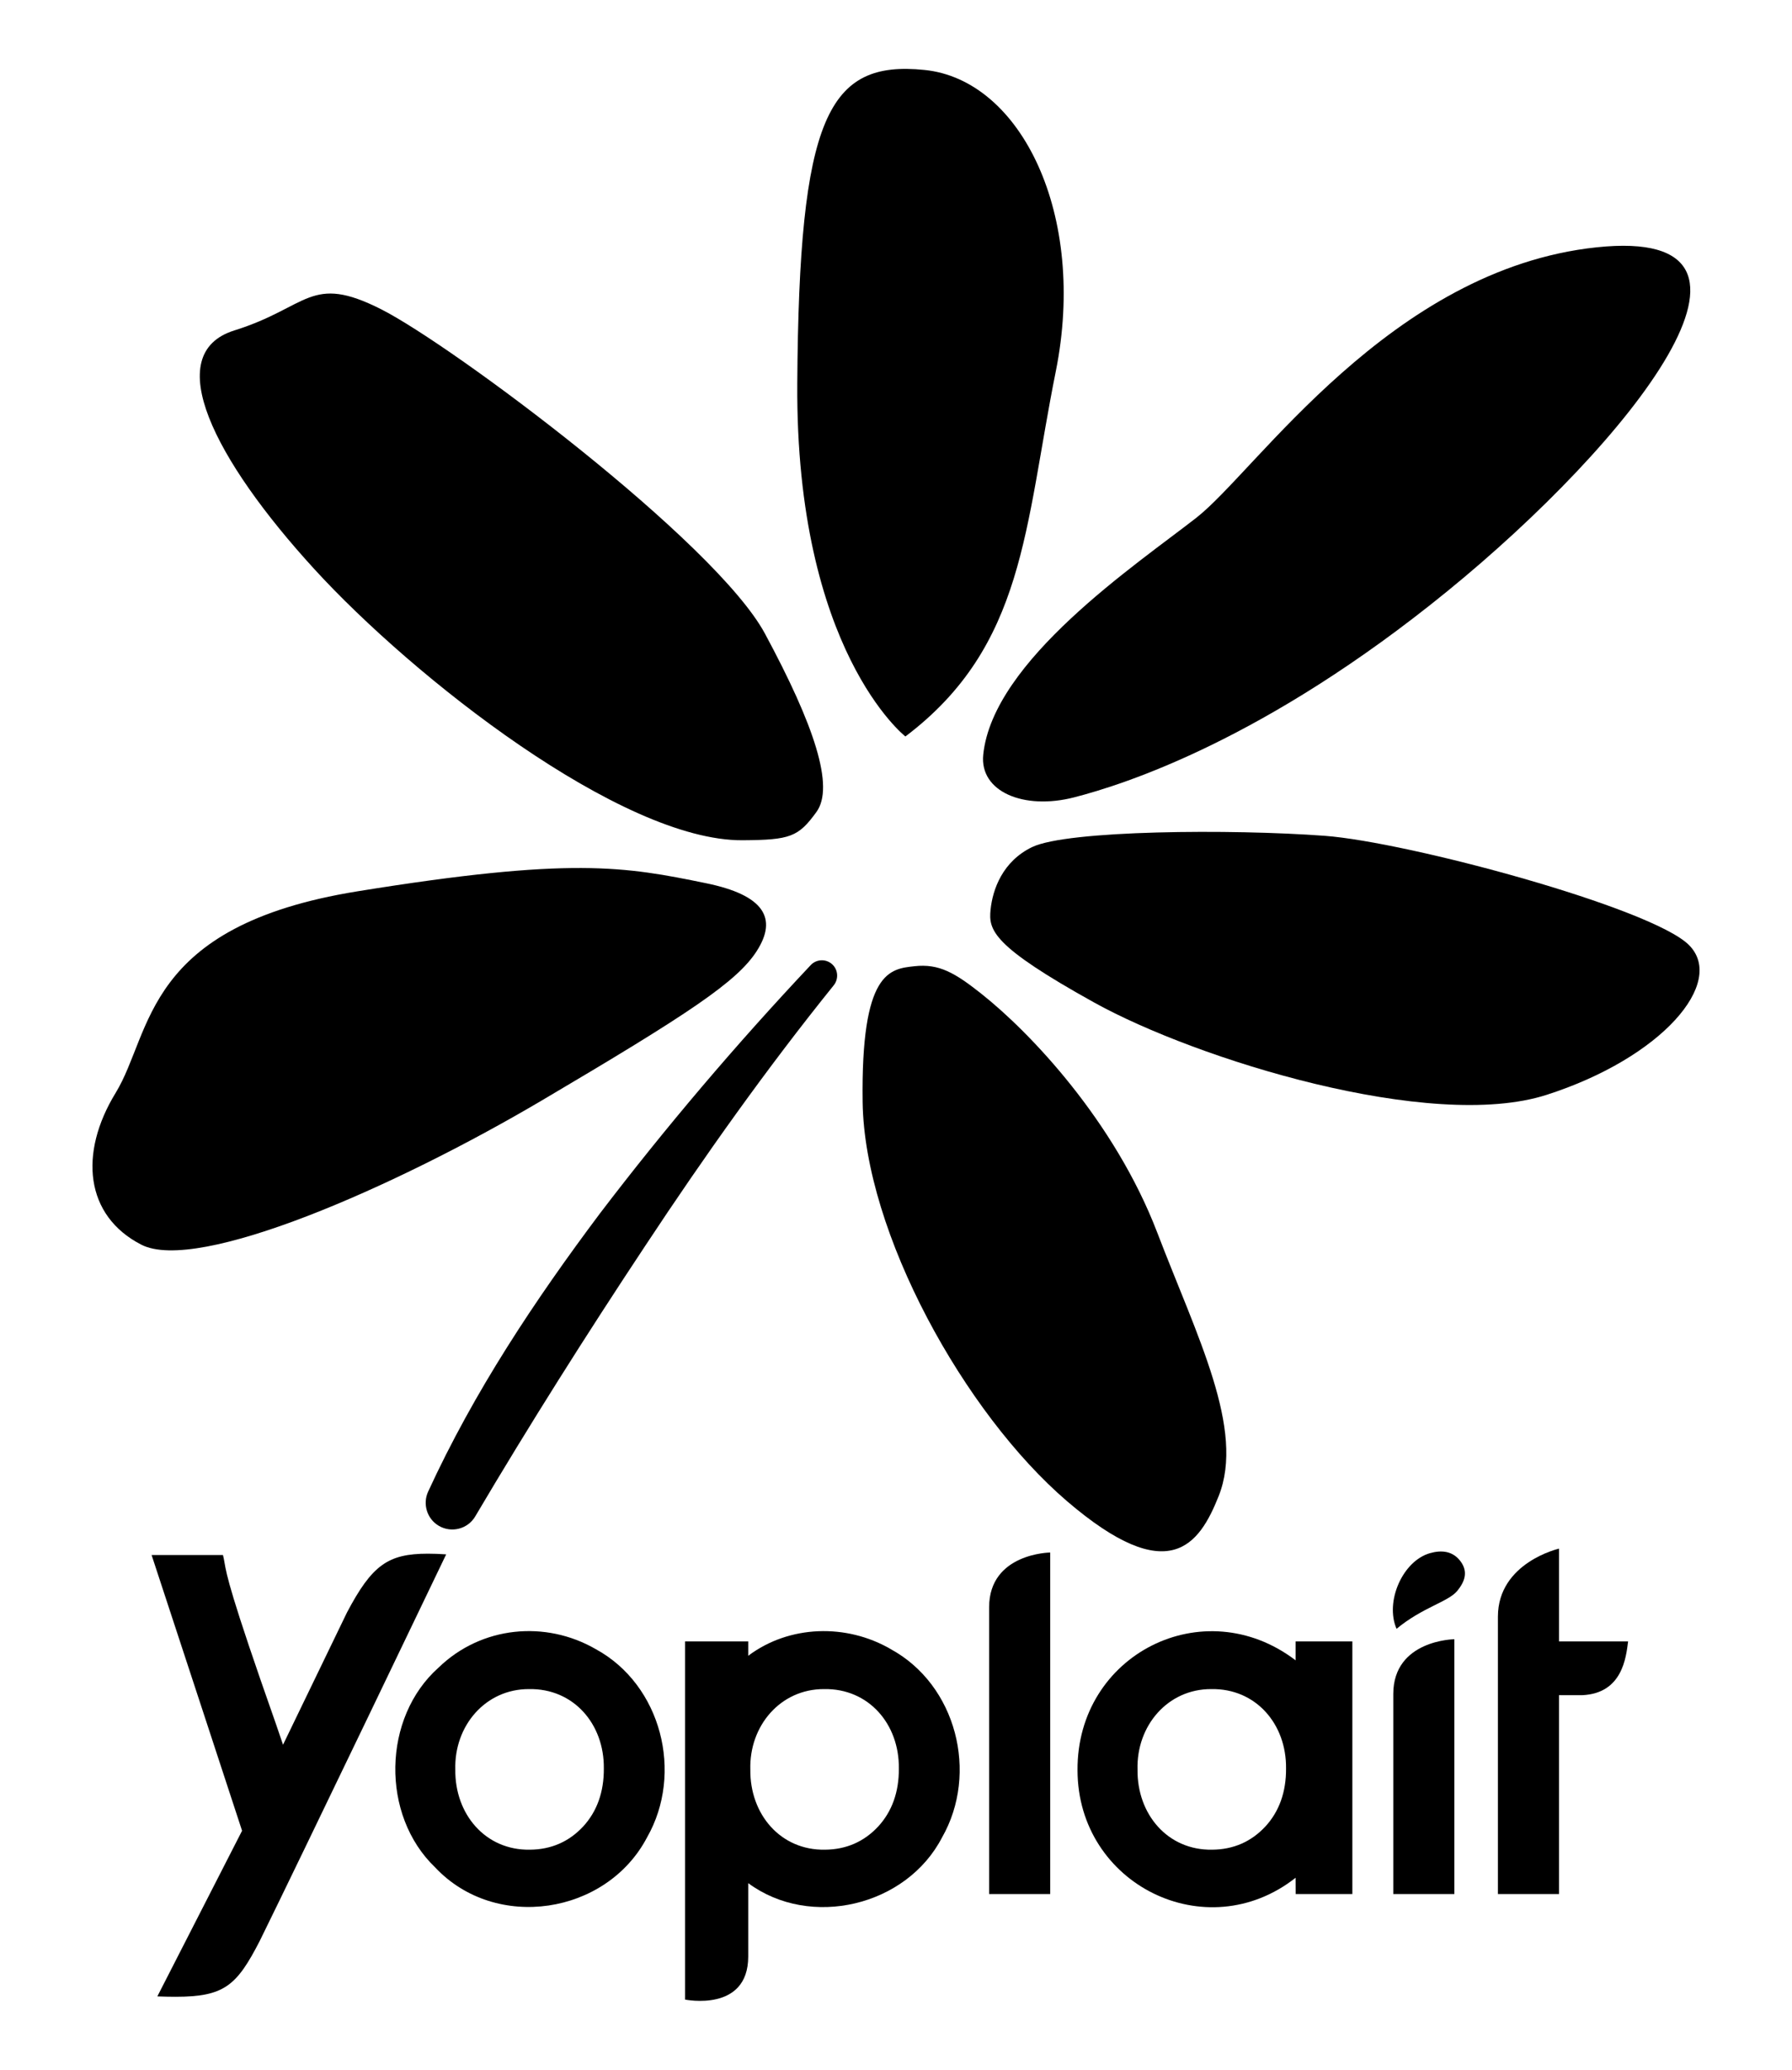
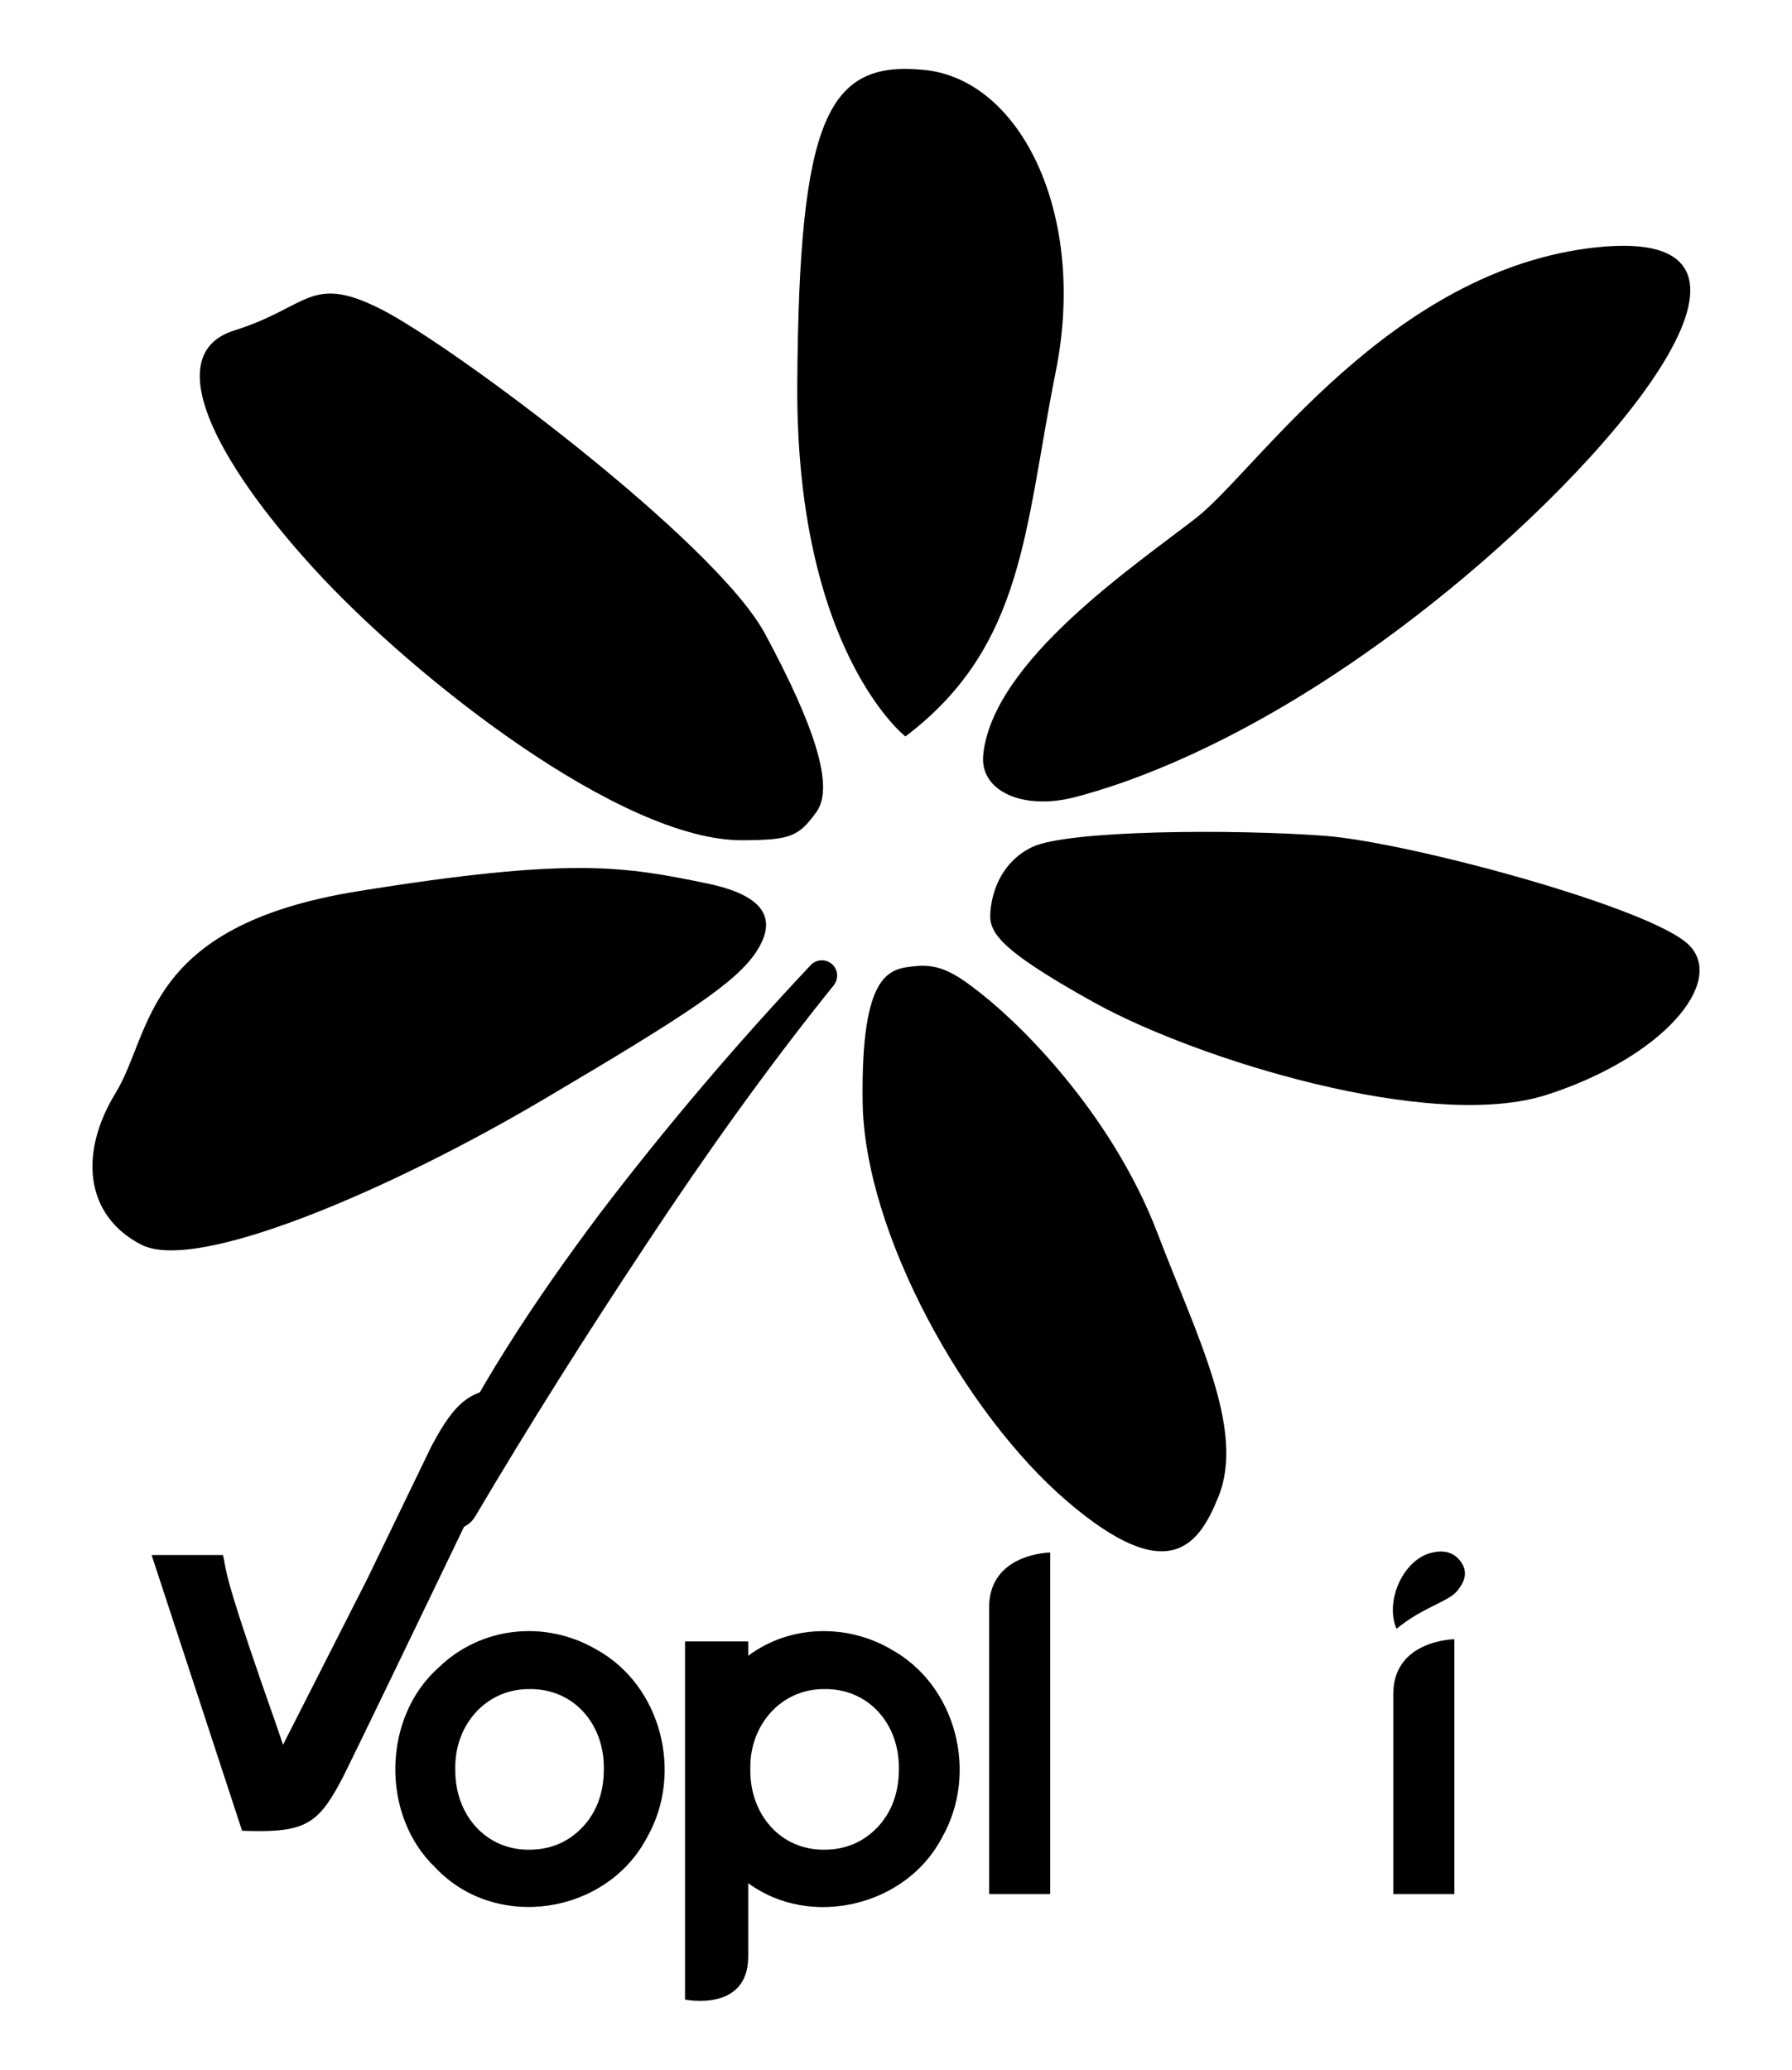
<svg xmlns="http://www.w3.org/2000/svg" id="Calque_1" data-name="Calque 1" viewBox="0 0 107.842 124.566">
  <g>
    <path d="M25.763,89.776c2.765-6.021,6.417-11.512,10.34-16.746,3.969-5.208,8.208-10.19,12.686-14.947.349-.371.932-.388,1.303-.039.352.332.381.882.083,1.253-4.05,5.026-7.791,10.3-11.339,15.672-3.557,5.366-6.985,10.79-10.228,16.279l-.008.014c-.45.762-1.434,1.015-2.196.565-.712-.421-.977-1.313-.642-2.05Z" />
    <path d="M59.171,45.42c-.228,2.23,2.444,3.344,5.463,2.569s11.495-3.469,22.465-12.407c10.97-8.938,21.411-22.013,8.987-20.698-12.424,1.315-20.473,13.45-24.087,16.274s-12.25,8.596-12.828,14.262Z" />
    <path d="M62.111,50.981c2.116-1.022,12.026-1.094,17.606-.679,5.029.374,19.674,4.329,21.921,6.57,2.247,2.241-1.605,6.788-8.572,9.022-6.967,2.235-21.065-2.144-27.216-5.557s-6.363-4.363-6.238-5.588.724-2.911,2.499-3.768Z" />
    <path d="M45.547,57.228c-1.188,1.855-4.079,3.768-12.922,8.99-8.911,5.263-20.742,10.428-24.123,8.69-3.382-1.738-3.772-5.491-1.544-9.132,2.228-3.641,1.644-10.045,14.545-12.132,12.901-2.087,16.082-1.495,20.992-.488,3.493.716,4.306,2.112,3.051,4.072Z" />
    <path d="M44.681,50.569c-7.275.043-19.788-9.778-25.78-16.335-5.992-6.557-9.276-12.95-4.796-14.348,4.479-1.398,4.549-3.442,8.837-1.271,4.289,2.171,20.106,13.978,23.093,19.521,2.987,5.543,4.193,9.221,3.1,10.729-1.093,1.508-1.578,1.686-4.455,1.704Z" />
    <path d="M54.486,44.323s-6.61-5.158-6.506-21.242c.104-16.084,1.841-19.465,7.661-18.871,5.819.594,9.785,8.735,7.897,18.136-1.888,9.401-1.841,16.523-9.051,21.977Z" />
    <path d="M59.044,59.797c2.922,2.308,8.026,7.658,10.601,14.389,2.402,6.28,5.291,11.836,3.695,15.851-1.171,2.945-2.99,5.571-9.133.304-6.143-5.267-12.188-16.142-12.294-24.022-.105-7.88,1.64-8.006,3.122-8.169,1.482-.164,2.435.403,4.01,1.647Z" />
  </g>
  <g>
    <path d="M86.057,93.474c-1.641.463-2.726,2.914-2.013,4.553,1.57-1.3,3.101-1.617,3.65-2.278.448-.549.677-1.141.203-1.781-.472-.636-1.155-.688-1.84-.494Z" />
    <path d="M63.201,93.435s-3.669.04-3.676,3.291v17.265h3.676v-20.556Z" />
    <path d="M87.523,98.654s-3.669.04-3.676,3.291v12.045h3.676v-15.336Z" />
    <path d="M35.854,99.251c-3.03-1.752-6.882-1.385-9.452,1.102-3.399,3.013-3.493,8.894-.216,12.031,3.637,3.879,10.316,2.845,12.754-1.805,2.205-3.863.868-9.17-3.086-11.328ZM35.085,109.934c-.846.906-1.917,1.377-3.195,1.386-2.678.047-4.523-2.136-4.49-4.823-.074-2.628,1.81-4.85,4.433-4.842,2.681-.05,4.534,2.098,4.505,4.775.01,1.416-.412,2.595-1.253,3.505Z" />
    <path d="M53.608,99.251c-2.661-1.548-6.102-1.461-8.58.398v-.862h-3.803v21.554s3.796.782,3.803-2.583v-4.424c3.741,2.766,9.525,1.388,11.666-2.753,2.206-3.863.868-9.17-3.086-11.328ZM52.84,109.934c-.846.906-1.917,1.377-3.195,1.386-2.678.047-4.523-2.136-4.49-4.823-.074-2.628,1.81-4.85,4.433-4.842,2.681-.05,4.534,2.098,4.505,4.775.01,1.416-.412,2.595-1.253,3.505Z" />
-     <path d="M77.97,98.786v1.138c-5.538-4.22-13.173-.352-13.125,6.618.011,6.866,7.742,10.709,13.125,6.467l.004.981h3.41v-15.204h-3.413ZM76.141,109.934c-.846.906-1.917,1.377-3.195,1.386-2.678.047-4.523-2.136-4.49-4.823-.074-2.628,1.81-4.85,4.433-4.842,2.681-.05,4.534,2.098,4.505,4.775.01,1.416-.412,2.595-1.253,3.505Z" />
-     <path d="M17.033,105.005l-.43-1.26c-2.774-7.87-2.966-8.972-3.092-9.702-.027-.157-.049-.284-.093-.457h-4.295c.77,2.332,5.445,16.594,5.445,16.594l-5.099,9.969.034.002c.403.014.749.021,1.058.021,2.944,0,3.684-.673,5.063-3.347,2.35-4.763,11.227-23.279,11.227-23.279-.415-.028-.776-.041-1.099-.041-2.412,0-3.368.695-4.871,3.539l-3.848,7.959Z" />
-     <path d="M93.82,98.786v-5.584s-3.669.837-3.676,4.088v16.7h3.676v-11.969h1.404c2.414-.112,2.632-2.275,2.754-3.235h-4.158Z" />
+     <path d="M17.033,105.005l-.43-1.26c-2.774-7.87-2.966-8.972-3.092-9.702-.027-.157-.049-.284-.093-.457h-4.295c.77,2.332,5.445,16.594,5.445,16.594c.403.014.749.021,1.058.021,2.944,0,3.684-.673,5.063-3.347,2.35-4.763,11.227-23.279,11.227-23.279-.415-.028-.776-.041-1.099-.041-2.412,0-3.368.695-4.871,3.539l-3.848,7.959Z" />
  </g>
</svg>